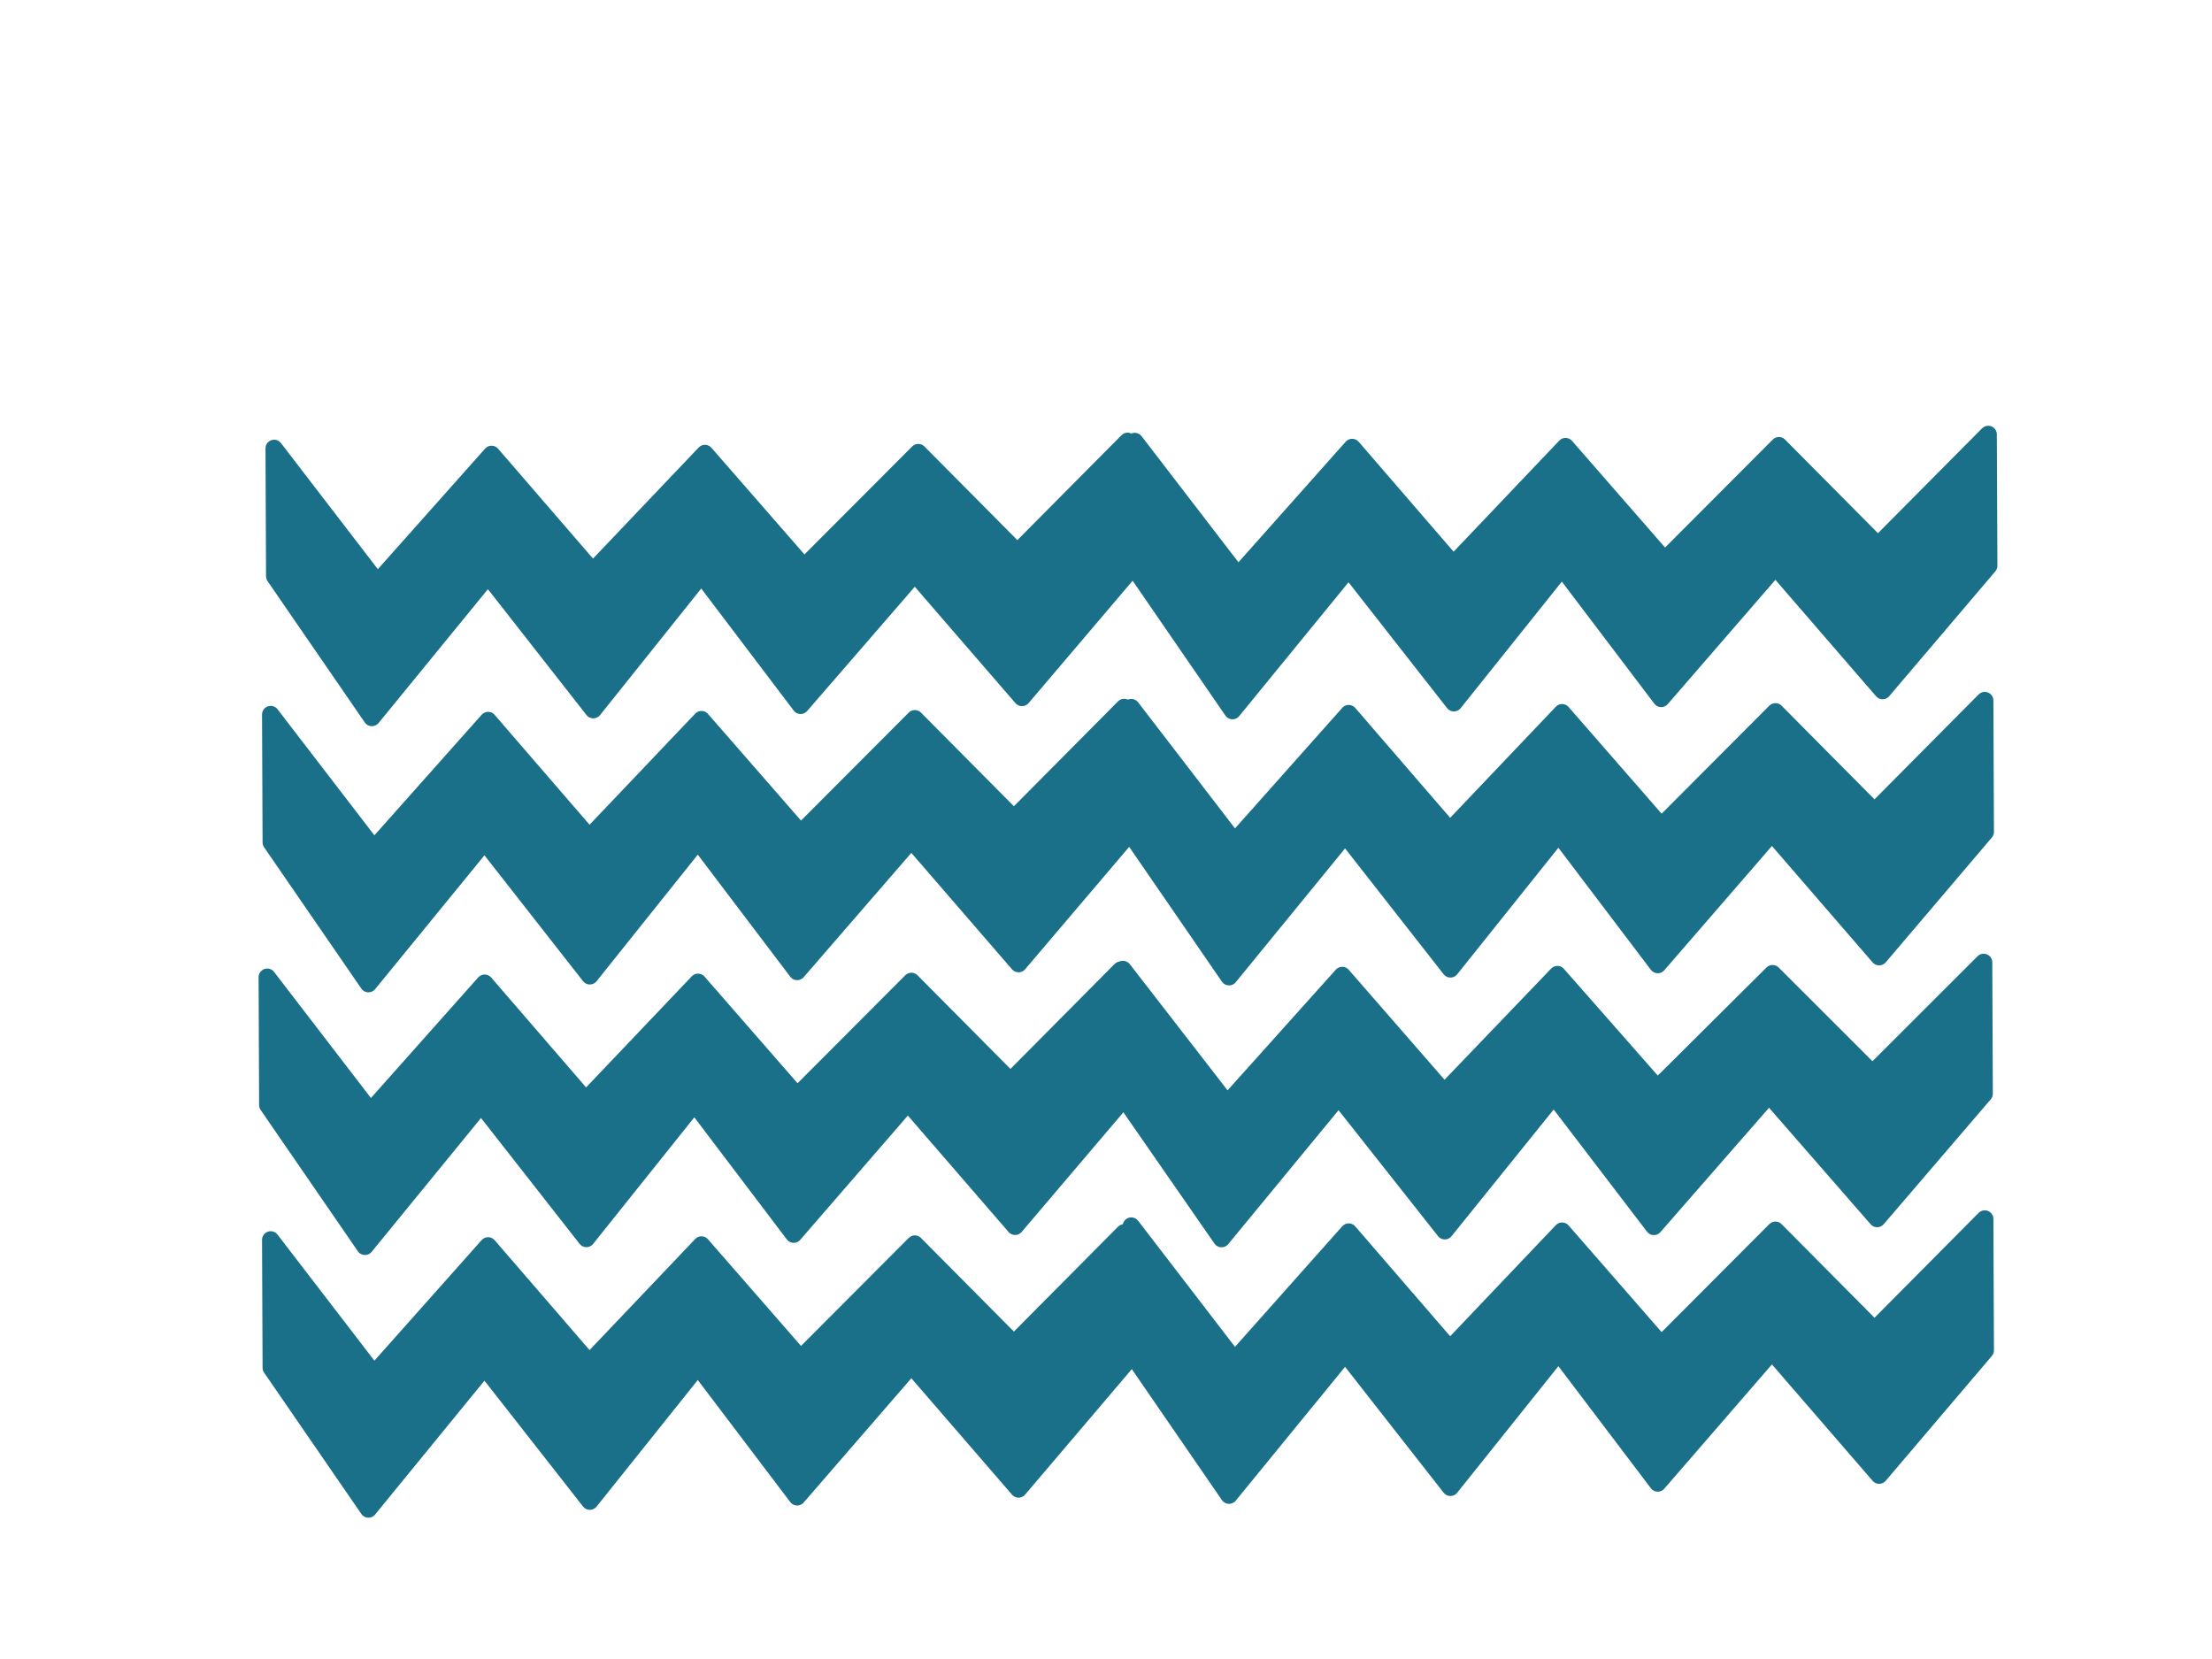
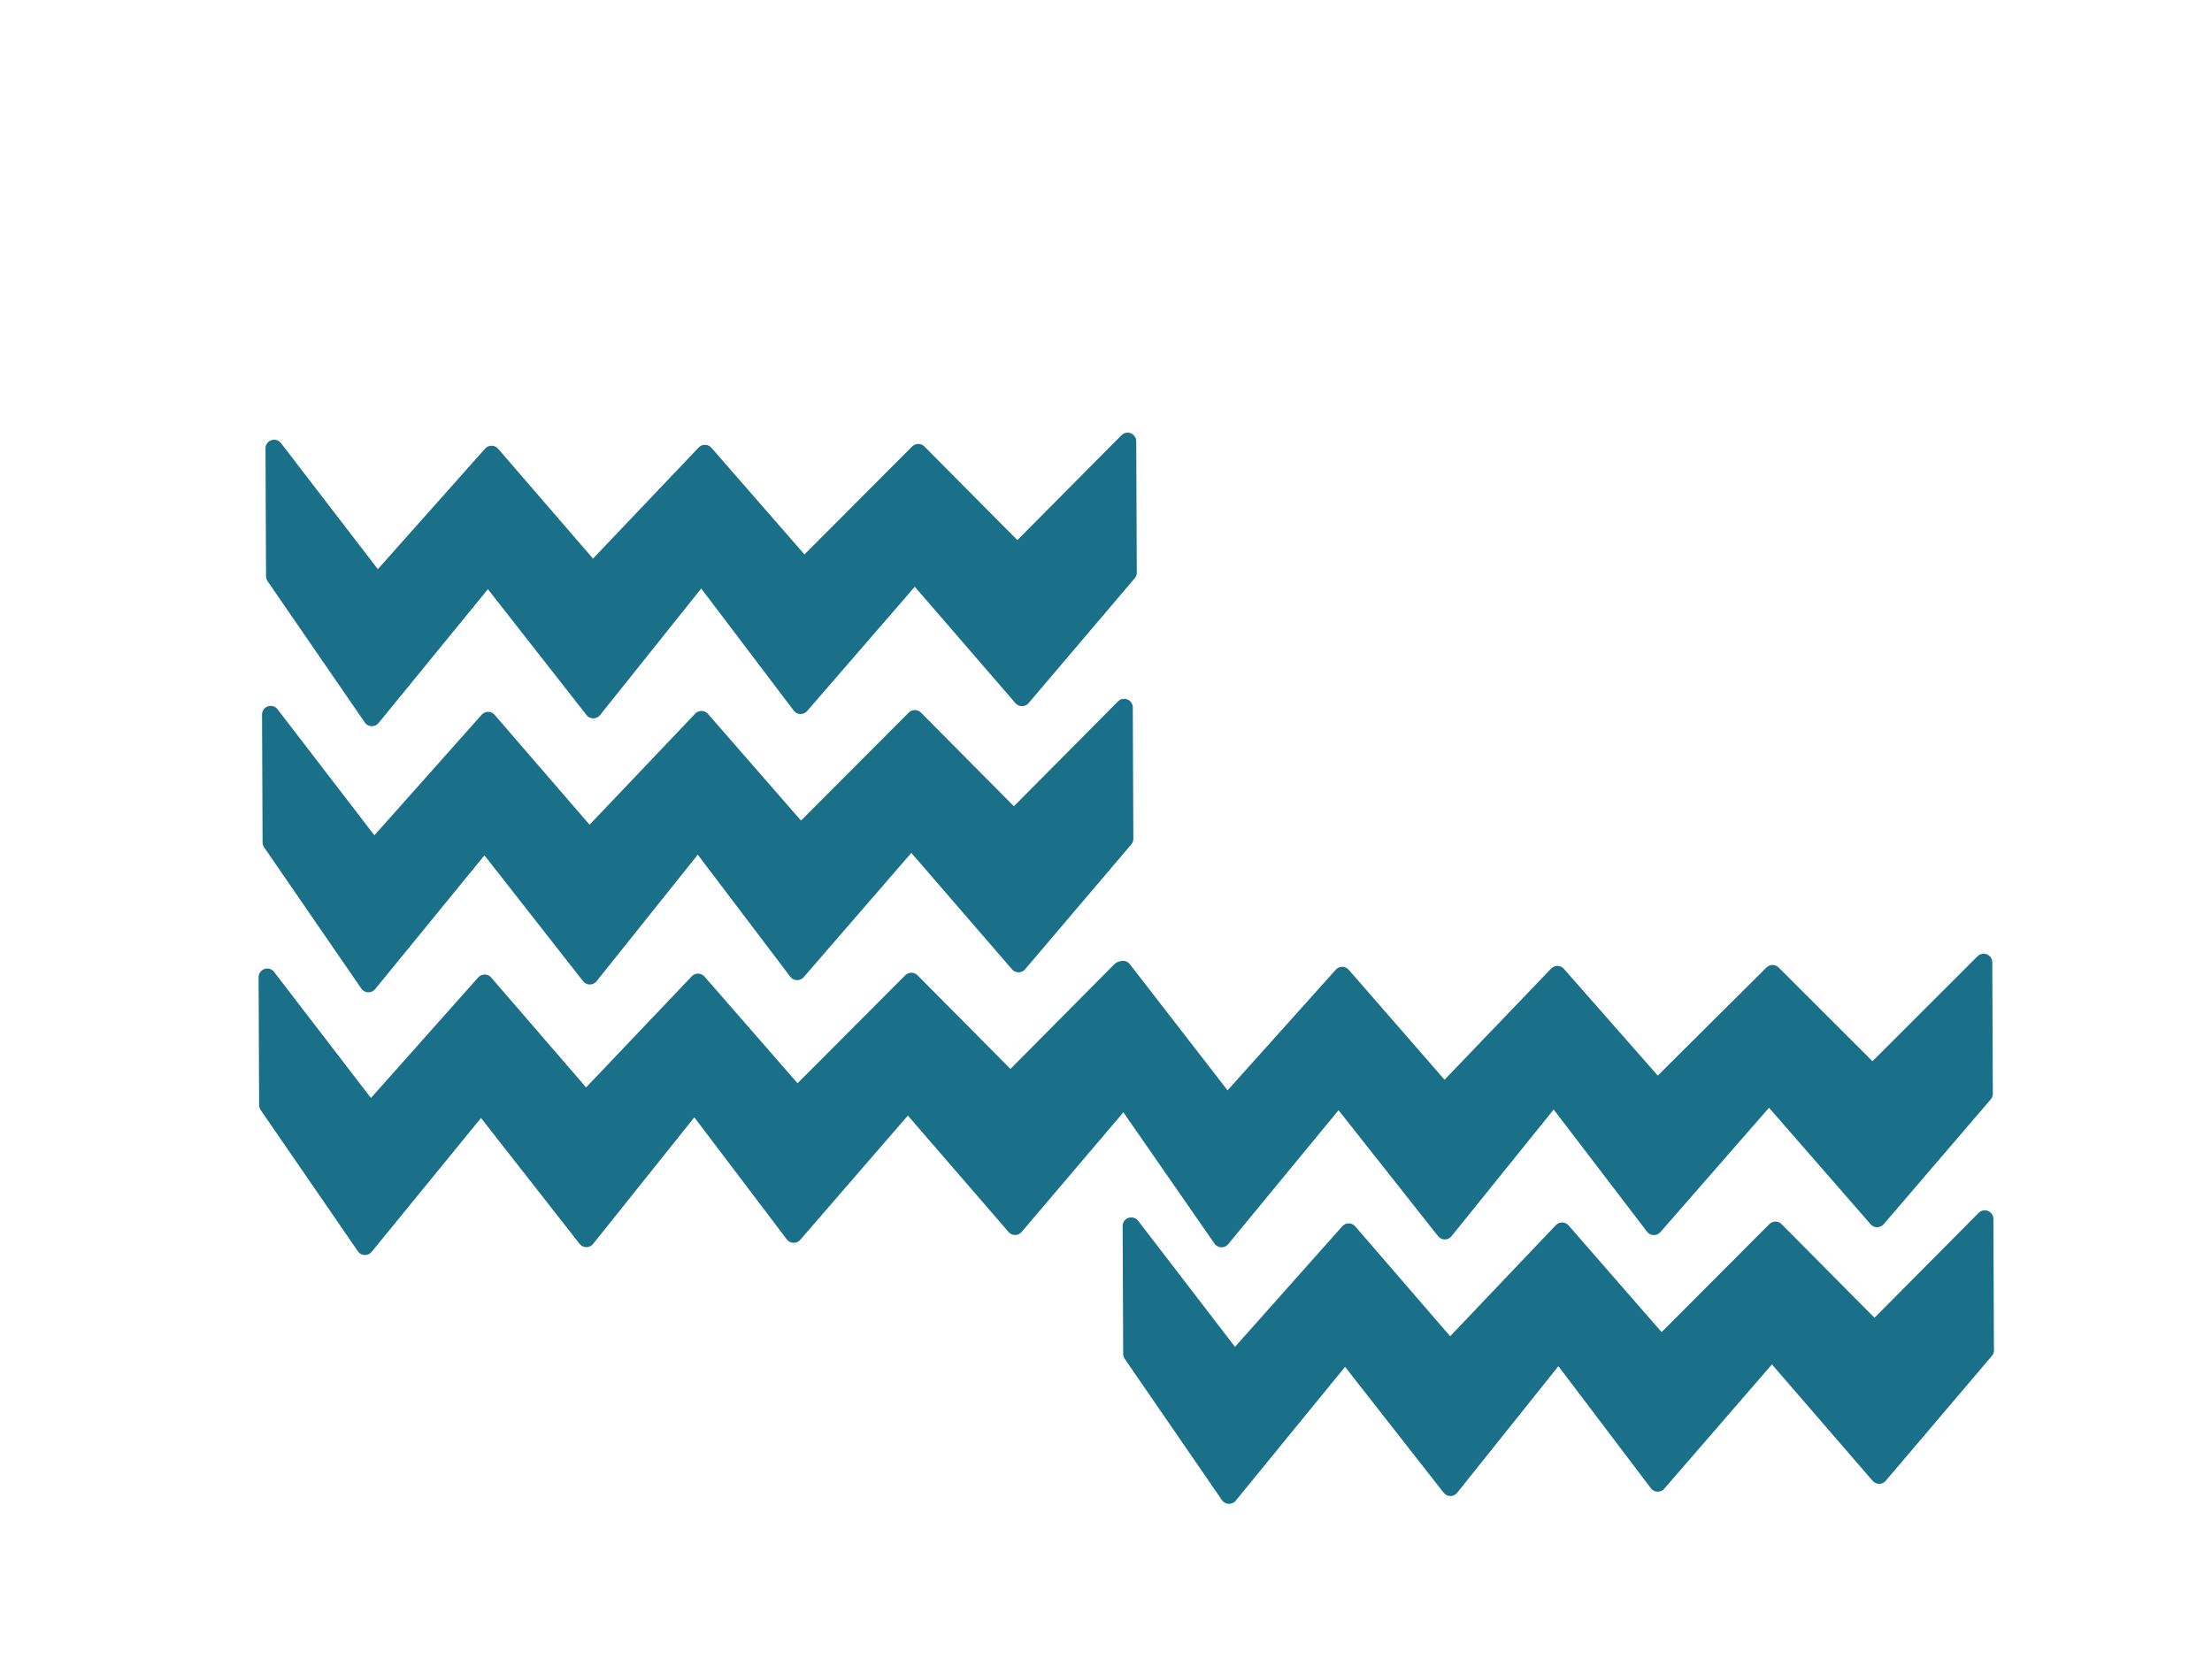
<svg xmlns="http://www.w3.org/2000/svg" width="640" height="480">
  <title>zig zag chevron</title>
  <g>
    <title>Layer 1</title>
    <path id="svg_1" d="m161.448,197.236l38,0l36,30.868l-36,30.868l38,33.197l-38,28.538l39,31.45l-39,30.285l41,33.78l-41,27.956l-37,0l39,-29.703l-37,-33.197l34,-29.121l-34,-32.615l33,-28.538l-33,-33.197l29,-28.538l-32,-32.033z" stroke-width="5" stroke="#1b7089" fill="#1b7089" transform="rotate(89.758 200.948,320.707) " stroke-linejoin="round" />
    <path d="m410.086,193.958l38,0l36,31.128l-36,31.128l38,33.477l-38,28.779l39,31.715l-39,30.54l41,34.064l-41,28.191l-37,0l39,-29.953l-37,-33.477l34,-29.366l-34,-32.89l33,-28.779l-33,-33.477l29,-28.779l-32,-32.302z" stroke-width="5" stroke="#1b7089" fill="#1b7089" transform="rotate(89.758 449.586,318.469) " id="svg_3" stroke-linejoin="round" />
-     <path id="svg_2" d="m411.448,119.236l38,0l36,30.868l-36,30.868l38,33.197l-38,28.538l39,31.45l-39,30.285l41,33.78l-41,27.956l-37,0l39,-29.703l-37,-33.197l34,-29.121l-34,-32.615l33,-28.538l-33,-33.197l29,-28.538l-32,-32.033z" stroke-width="5" stroke="#1b7089" fill="#1b7089" transform="rotate(89.758 450.948,242.707) " stroke-linejoin="round" />
    <path id="svg_4" d="m163.448,44.236l38,0l36,30.868l-36,30.868l38,33.197l-38,28.538l39,31.45l-39,30.285l41,33.78l-41,27.956l-37,0l39,-29.703l-37,-33.197l34,-29.121l-34,-32.615l33,-28.538l-33,-33.197l29,-28.538l-32,-32.033z" stroke-width="5" stroke="#1b7089" fill="#1b7089" transform="rotate(89.758 202.948,167.707) " stroke-linejoin="round" />
-     <path id="svg_5" d="m412.448,42.236l38,0l36,30.868l-36,30.868l38,33.197l-38,28.538l39,31.45l-39,30.285l41,33.78l-41,27.956l-37,0l39,-29.703l-37,-33.197l34,-29.121l-34,-32.615l33,-28.538l-33,-33.197l29,-28.538l-32,-32.033z" stroke-width="5" stroke="#1b7089" fill="#1b7089" transform="rotate(89.758 451.948,165.707) " stroke-linejoin="round" />
-     <path id="svg_6" d="m162.448,273.236l38,0l36,30.868l-36,30.868l38,33.197l-38,28.538l39,31.45l-39,30.285l41,33.78l-41,27.956l-37,0l39,-29.703l-37,-33.197l34,-29.121l-34,-32.615l33,-28.538l-33,-33.197l29,-28.538l-32,-32.033z" stroke-width="5" stroke="#1b7089" fill="#1b7089" transform="rotate(89.758 201.948,396.707) " stroke-linejoin="round" />
    <path id="svg_7" d="m411.448,269.236l38,0l36,30.868l-36,30.868l38,33.197l-38,28.538l39,31.45l-39,30.285l41,33.78l-41,27.956l-37,0l39,-29.703l-37,-33.197l34,-29.121l-34,-32.615l33,-28.538l-33,-33.197l29,-28.538l-32,-32.033z" stroke-width="5" stroke="#1b7089" fill="#1b7089" transform="rotate(89.758 450.948,392.707) " stroke-linejoin="round" />
    <path id="svg_8" d="m162.448,121.236l38,0l36,30.868l-36,30.868l38,33.197l-38,28.538l39,31.45l-39,30.285l41,33.78l-41,27.956l-37,0l39,-29.703l-37,-33.197l34,-29.121l-34,-32.615l33,-28.538l-33,-33.197l29,-28.538l-32,-32.033z" stroke-width="5" stroke="#1b7089" fill="#1b7089" transform="rotate(89.758 201.948,244.707) " stroke-linejoin="round" />
  </g>
</svg>